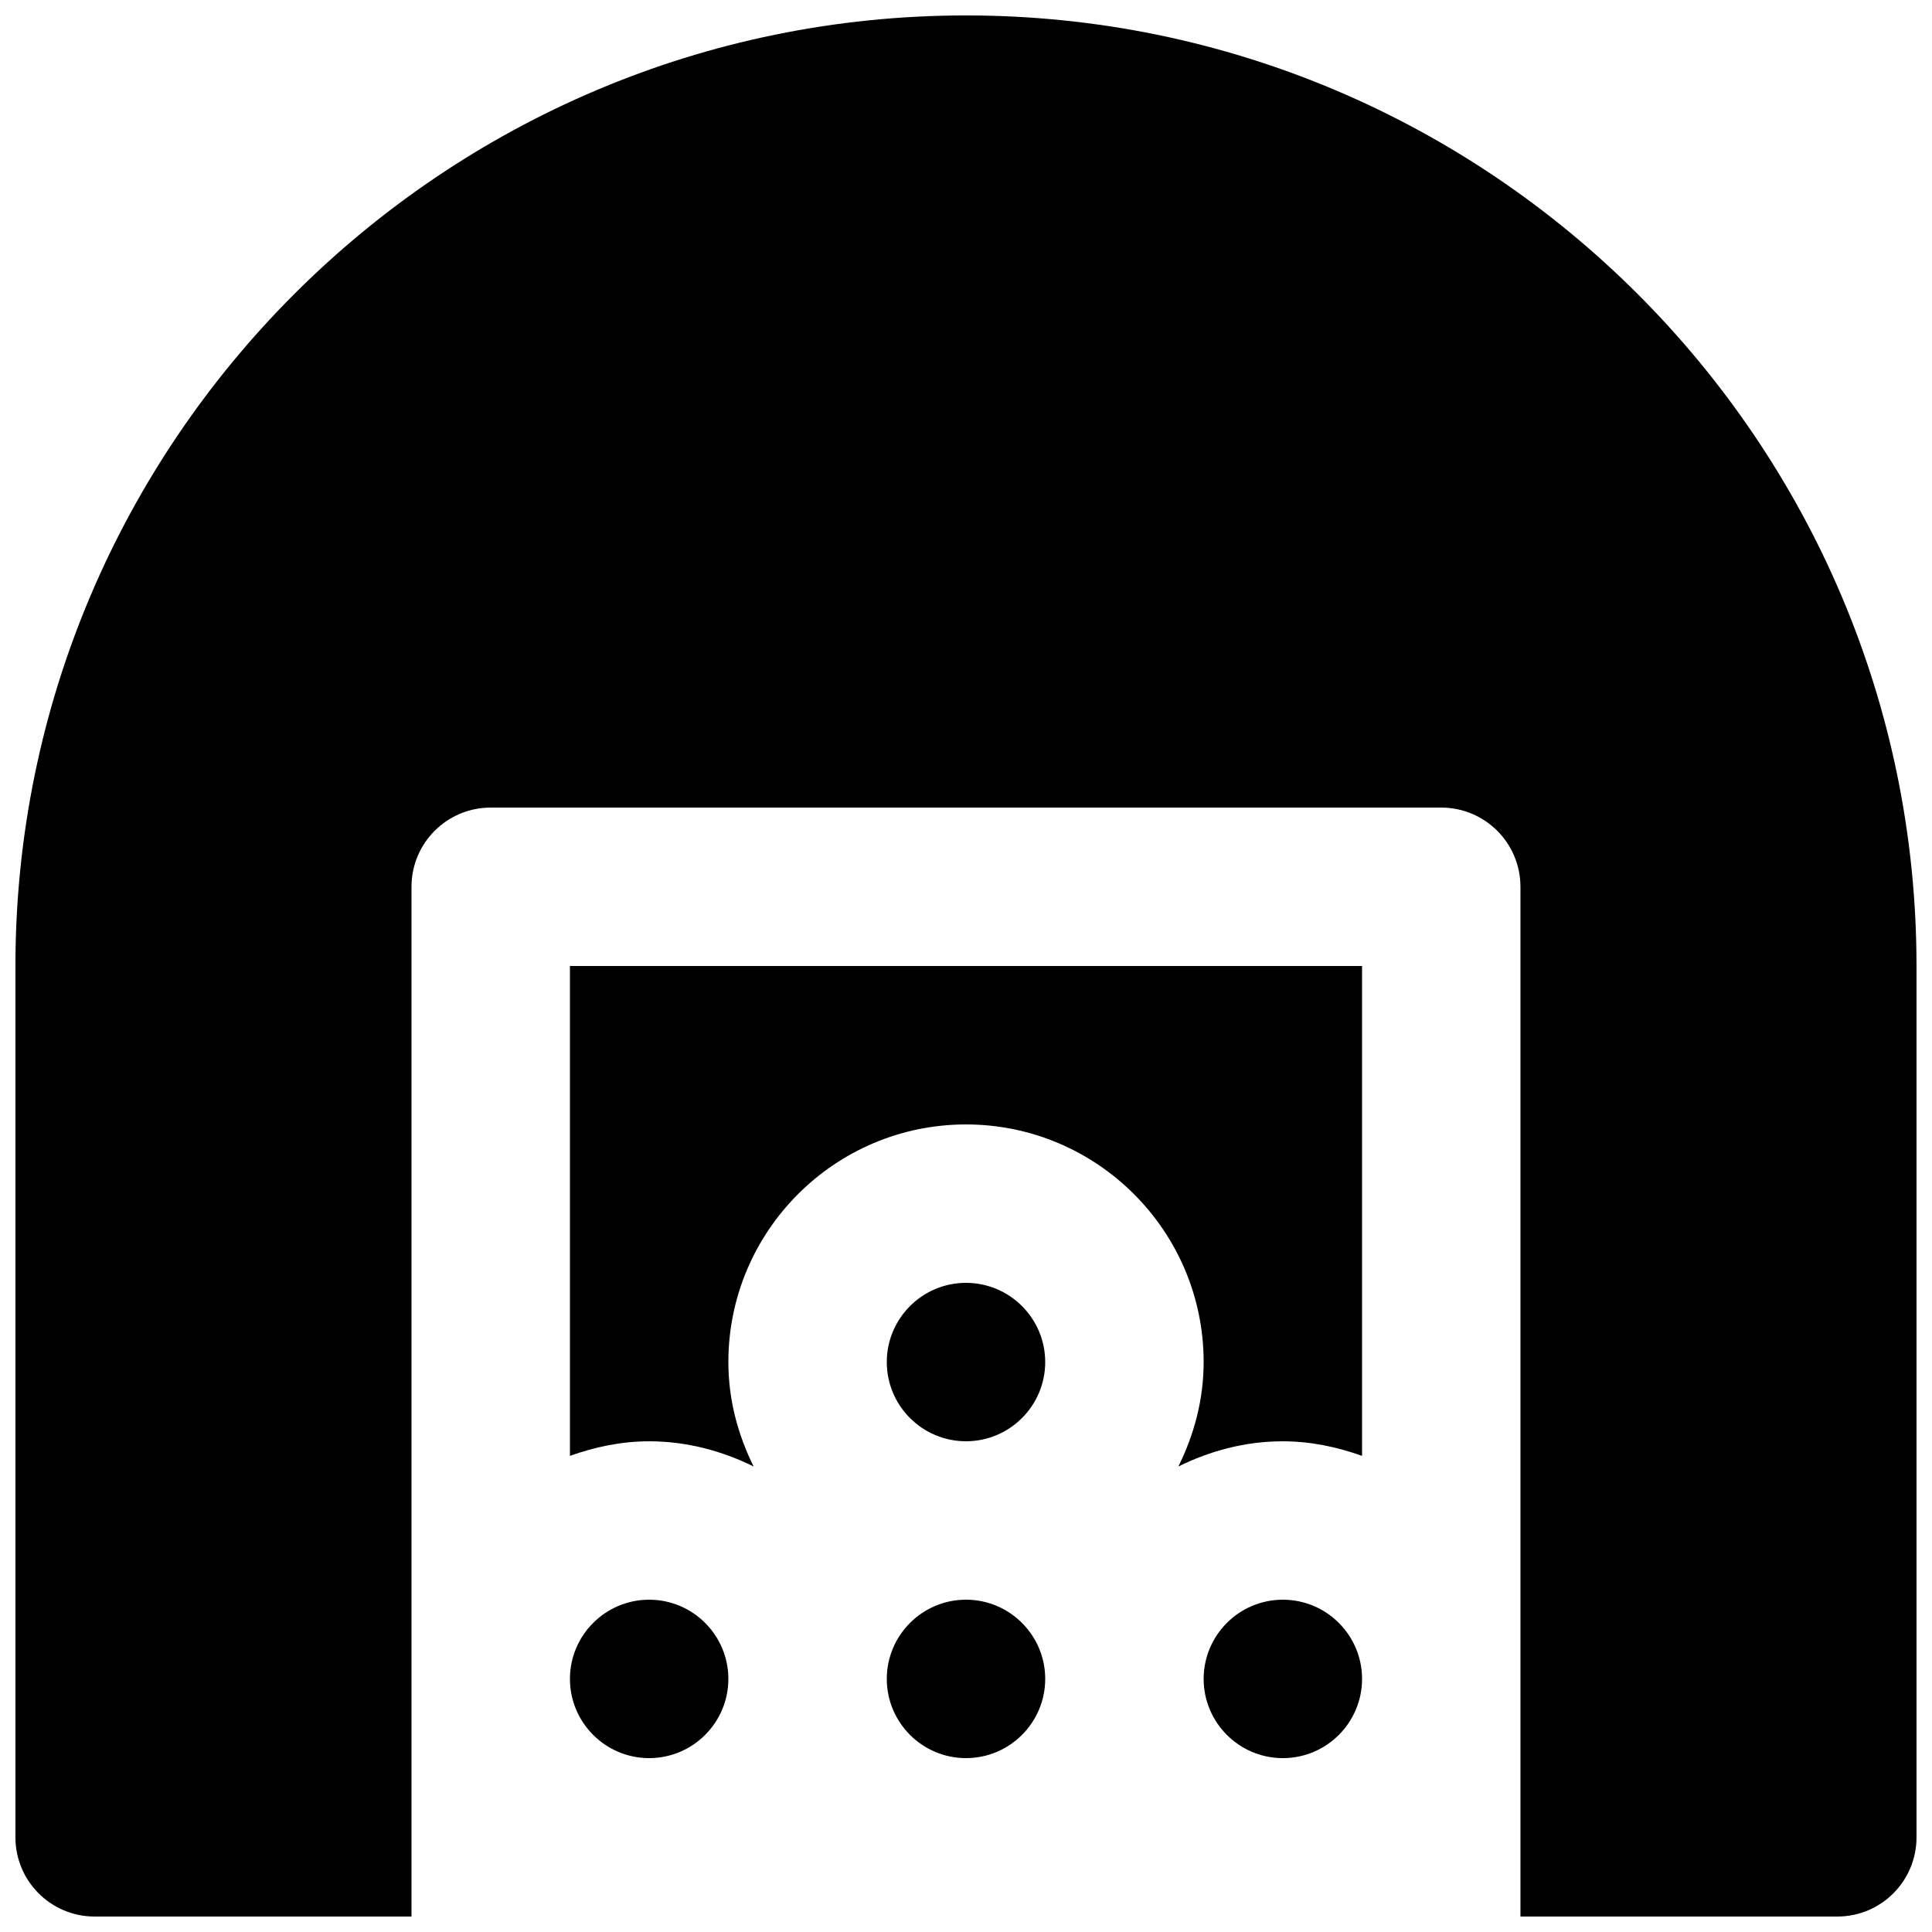
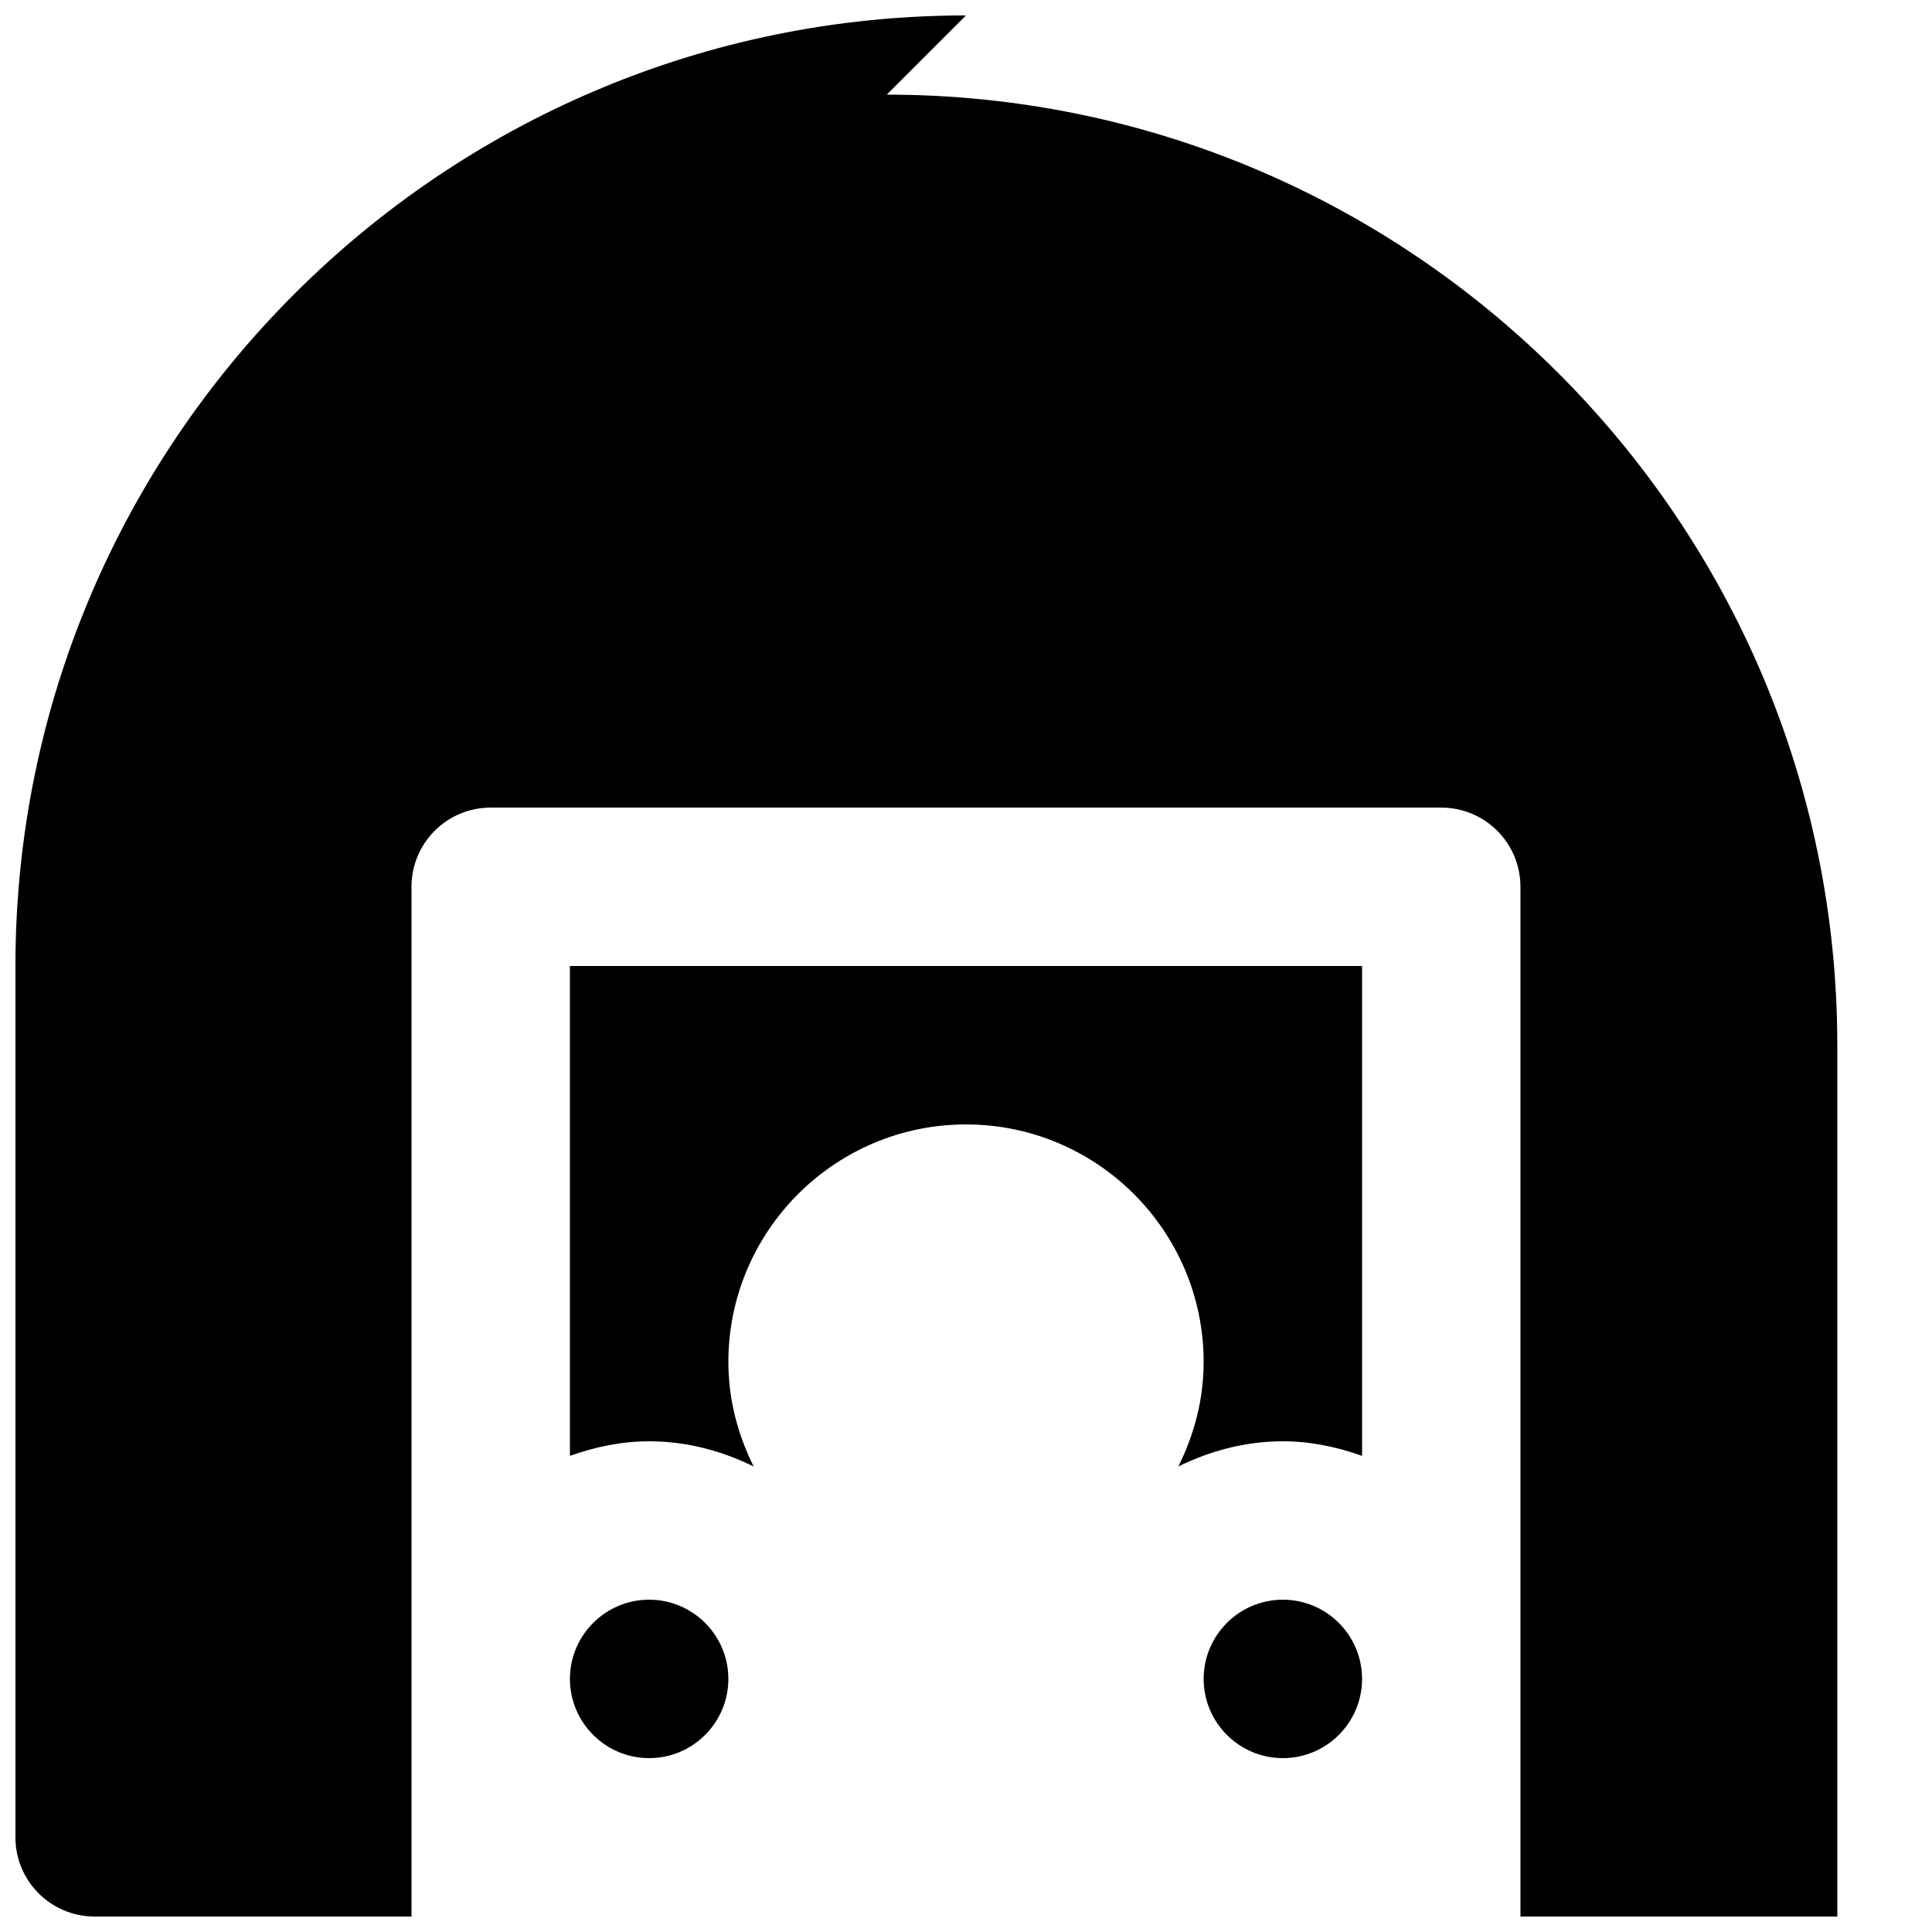
<svg xmlns="http://www.w3.org/2000/svg" width="800px" height="800px" version="1.1" viewBox="144 144 512 512">
  <defs>
    <clipPath id="a">
      <path d="m148.09 148.09h503.81v503.81h-503.81z" />
    </clipPath>
  </defs>
  <path d="m462.98 588.93c0 11.566 9.402 20.992 20.988 20.992 11.59 0 20.992-9.426 20.992-20.992 0-11.566-9.402-20.992-20.992-20.992-11.586 0-20.988 9.426-20.988 20.992" fill-rule="evenodd" />
  <path d="m295.04 529.82c6.59-2.352 13.602-3.863 20.992-3.863 9.969 0 19.289 2.539 27.688 6.676-4.156-8.375-6.695-17.695-6.695-27.668 0-34.742 28.254-62.977 62.977-62.977 34.719 0 62.977 28.234 62.977 62.977 0 9.973-2.543 19.293-6.699 27.668 8.398-4.137 17.719-6.676 27.688-6.676 7.391 0 14.402 1.512 20.992 3.863v-129.82h-209.92z" fill-rule="evenodd" />
  <path d="m295.04 588.93c0 11.566 9.402 20.992 20.992 20.992 11.586 0 20.992-9.426 20.992-20.992 0-11.566-9.406-20.992-20.992-20.992-11.59 0-20.992 9.426-20.992 20.992" fill-rule="evenodd" />
-   <path d="m420.99 504.96c0-11.566-9.406-20.992-20.992-20.992-11.59 0-20.992 9.426-20.992 20.992 0 11.57 9.402 20.992 20.992 20.992 11.586 0 20.992-9.422 20.992-20.992" fill-rule="evenodd" />
-   <path d="m400 609.92c11.586 0 20.992-9.426 20.992-20.992 0-11.566-9.406-20.992-20.992-20.992-11.59 0-20.992 9.426-20.992 20.992 0 11.566 9.402 20.992 20.992 20.992" fill-rule="evenodd" />
  <g clip-path="url(#a)">
-     <path d="m400 148.09c-138.91 0-251.91 113-251.91 251.91v230.91c0 11.59 9.383 20.992 20.992 20.992h83.969v-272.89c0-11.59 9.383-20.992 20.992-20.992h251.9c11.609 0 20.992 9.402 20.992 20.992v272.89h83.969c11.609 0 20.992-9.402 20.992-20.992v-230.91c0-138.91-113-251.91-251.9-251.91" fill-rule="evenodd" />
+     <path d="m400 148.09c-138.91 0-251.91 113-251.91 251.91v230.91c0 11.59 9.383 20.992 20.992 20.992h83.969v-272.89c0-11.59 9.383-20.992 20.992-20.992h251.9c11.609 0 20.992 9.402 20.992 20.992v272.89h83.969v-230.91c0-138.91-113-251.91-251.9-251.91" fill-rule="evenodd" />
  </g>
</svg>